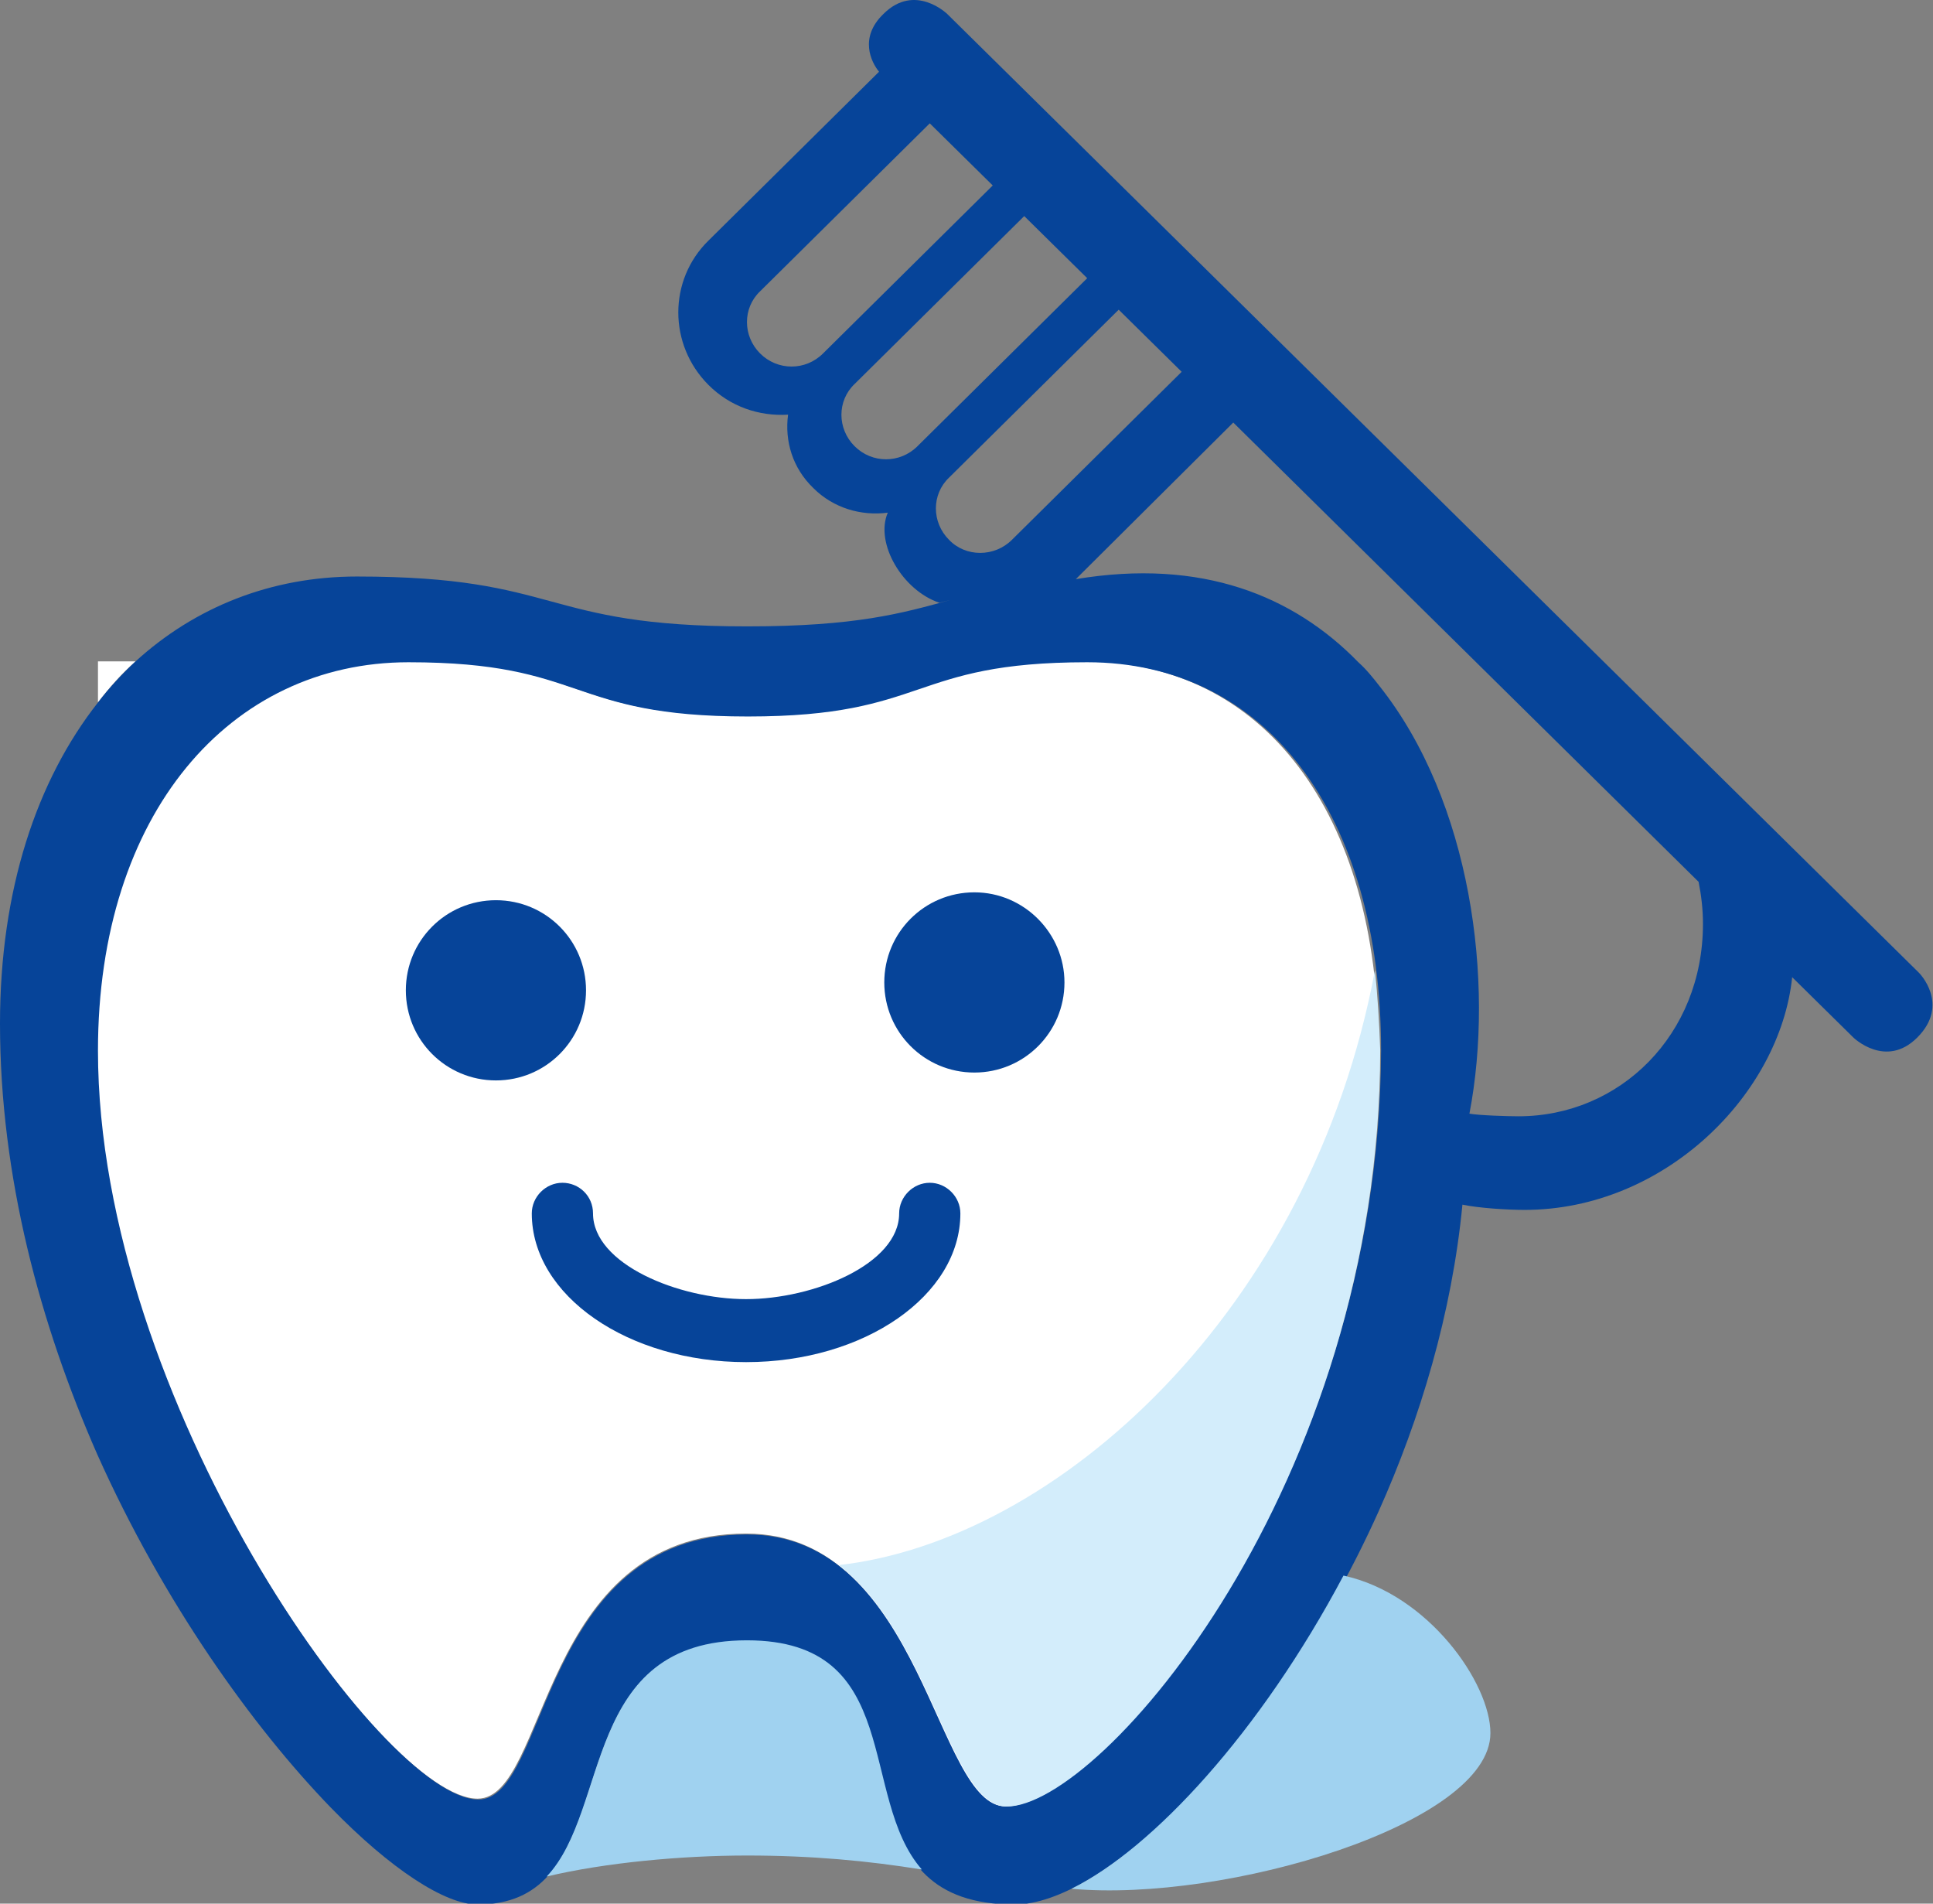
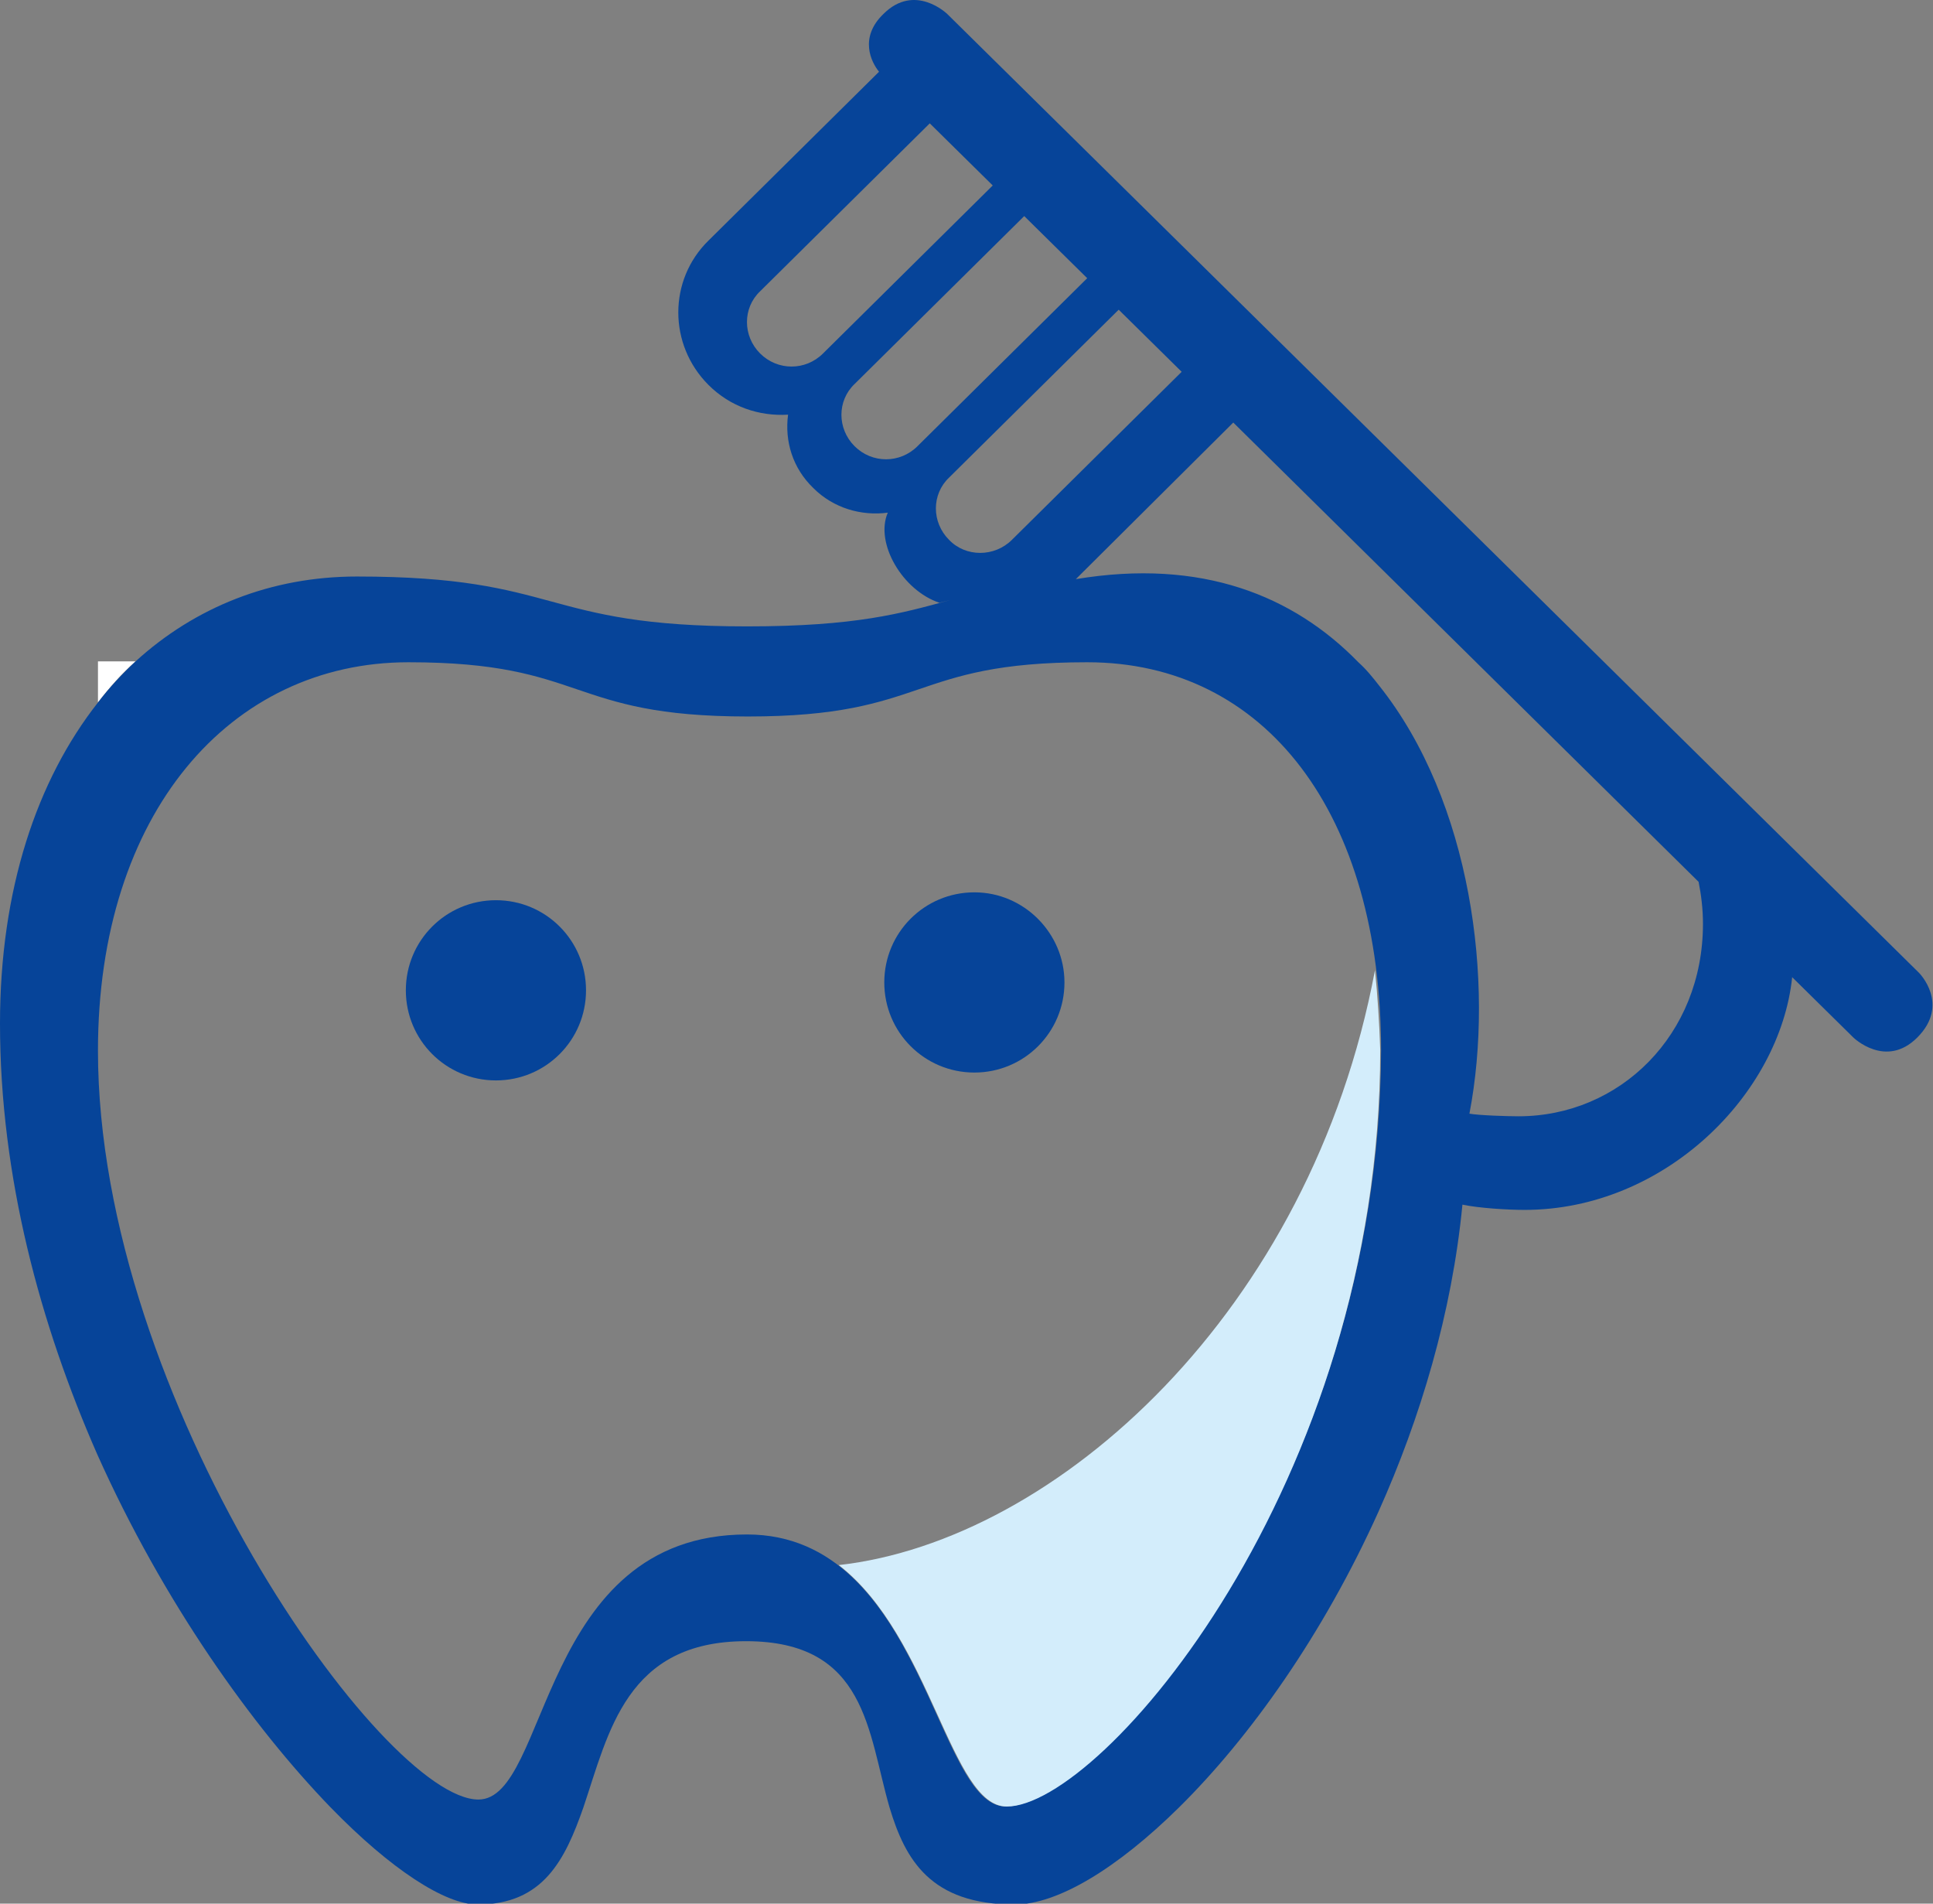
<svg xmlns="http://www.w3.org/2000/svg" version="1.1" id="_レイヤー_2" x="0px" y="0px" viewBox="0 0 221 217.6" style="enable-background:new 0 0 221 217.6;" xml:space="preserve">
  <rect x="0" y="0" width="221" height="217.6" fill="#808080" stroke="none" />
  <style type="text/css">
	.st0{fill:none;}
	.st1{fill:#FFFFFF;}
	.st2{fill:#064499;}
	.st3{fill:#A0D2F0;}
	.st4{fill:#D3EDFB;}
</style>
  <path class="st0" d="M106.3,14.1L86.9,33.3c-2,2-2,5.1,0,7.1c2,2,5.2,2,7.2,0l19.4-19.2L106.3,14.1z" />
  <path class="st0" d="M157.7,78.3c10.5,13.2,13.1,33.9,10.3,48.9c1.1,0.2,4.4,0.3,5.6,0.3c11.6,0,21.1-9.3,21.1-22  c0-1.6-0.2-3.2-0.5-4.8L141,48.3l-17.9,17.7c14.4-2.4,24.9,1.9,32.3,9.5h2.4V78.3z" />
  <path class="st0" d="M117.1,24.8L97.7,43.9c-2,2-2,5.2,0,7.1c2,2,5.2,2,7.2,0l19.4-19.2L117.1,24.8z" />
  <path class="st0" d="M108.5,54.6c-2,2-2,5.2,0,7.1c2,2,5.2,2,7.2,0l19.4-19.2l-7.2-7.1L108.5,54.6z" />
  <path class="st1" d="M15.5,75.6h-4.3v4.7C12.5,78.6,13.9,77,15.5,75.6z" />
  <polygon class="st2" points="173.6,127.6 173.6,127.6 173.6,127.6 " />
  <polygon class="st2" points="219.4,111.2 219.4,111.2 219.4,111.2 " />
  <g>
-     <path class="st1" d="M11.1,120c0,39.8,32.6,85.6,43.5,85.6c8.1,0,7-30.3,30.7-30.3c20.2,0,21.5,31.2,29.6,31.2v0   c10.8,0,42.7-36.9,42.7-86.5c0-27.1-13.2-44.4-33.6-44.4s-18.1,6.2-38.8,6.2S67,75.6,46.6,75.6C26.2,75.6,11.1,92.9,11.1,120z" />
    <g>
      <g>
        <path class="st2" d="M219.4,111.2L108.3,1.6c0,0-3.7-3.6-7.3,0c-2.8,2.7-1.4,5.5-0.5,6.6L81,27.5c-4.6,4.5-4.6,11.9,0,16.5     c2.5,2.5,5.8,3.6,9.1,3.4c-0.4,3,0.5,6.1,2.9,8.4c2.3,2.3,5.5,3.2,8.5,2.8c-1.5,3.5,1.7,8.9,5.9,10.3c0.4-0.1,0.8-0.2,1.2-0.3     c-5.5,1.5-10.7,3-23.2,3c-23.7,0-21.1-5.7-44.6-5.7c-9.8,0-18.5,3.5-25.3,9.7c-1.5,1.4-3,3-4.3,4.7C4.2,89.2,0,101.7,0,117     c0,17.5,4.6,34.4,11.1,49.2c7.6,17,17.8,31.2,26.7,40.4c6.9,7.1,13.1,11.1,16.8,11.1c7.5,0,10-5.1,12.1-11.1     c2.9-8.6,4.9-19,18.6-19c13.8,0,13.9,10.4,16.4,19c1.8,6,4.7,11.1,14.3,11.1c4.9,0,11.7-4.1,18.8-11.1c8.1-8,16.5-19.8,22.8-33.8     c4.8-10.7,8.4-22.7,9.6-35.1c1.9,0.4,5.2,0.6,7.1,0.6c16,0,29.2-13.2,30.6-26.6l7,6.9c0,0,3.7,3.6,7.3,0     C223,114.8,219.4,111.2,219.4,111.2z M86.9,40.4c-2-2-2-5.2,0-7.1l19.4-19.2l7.2,7.1L94.1,40.4C92.1,42.4,88.9,42.4,86.9,40.4z      M97.7,51c-2-2-2-5.2,0-7.1l19.4-19.2l7.2,7.1L104.9,51C102.9,53,99.7,53,97.7,51z M108.5,61.7c-2-2-2-5.2,0-7.1l19.4-19.2     l7.2,7.1l-19.4,19.2C113.7,63.7,110.4,63.7,108.5,61.7z M115,206.5L115,206.5c-8.1,0-9.4-31.1-29.6-31.1     c-23.8,0-22.6,30.3-30.7,30.3c-10.9,0-43.5-45.8-43.5-85.6c0-27.1,15.1-44.4,35.5-44.4c20.4,0,18.1,6.2,38.8,6.2     s18.4-6.2,38.8-6.2s33.6,17.3,33.6,44.4C157.7,169.6,125.8,206.5,115,206.5z M173.6,127.6C173.6,127.6,173.6,127.6,173.6,127.6     L173.6,127.6C173.6,127.6,173.6,127.6,173.6,127.6c-1.2,0-4.5-0.1-5.6-0.3c2.9-15.1,0.2-35.7-10.3-48.9c-0.7-0.9-1.5-1.9-2.4-2.7     c-7.4-7.6-17.9-11.9-32.3-9.5L141,48.3l53.2,52.5c0.3,1.5,0.5,3.1,0.5,4.8C194.7,118.3,185.2,127.6,173.6,127.6z" />
        <path class="st2" d="M67,113.2c0-5.7-4.6-10.3-10.3-10.3s-10.3,4.6-10.3,10.3s4.6,10.3,10.3,10.3S67,118.9,67,113.2z" />
        <path class="st2" d="M111.4,102c-5.7,0-10.3,4.6-10.3,10.3c0,5.7,4.6,10.3,10.3,10.3c5.7,0,10.3-4.6,10.3-10.3     C121.7,106.7,117.1,102,111.4,102z" />
-         <path class="st2" d="M106.3,135.2c-1.9,0-3.5,1.6-3.5,3.5c0,5.8-9.8,9.8-17.5,9.8c-7.7,0-17.5-4-17.5-9.8c0-2-1.6-3.5-3.5-3.5     s-3.5,1.6-3.5,3.5c0,9.4,11,17,24.5,17s24.5-7.6,24.5-17C109.8,136.8,108.2,135.2,106.3,135.2z" />
      </g>
      <g>
-         <path class="st3" d="M153.6,180.1c-9.5,17.9-21.8,31.2-31.1,35.8c17.6,1.6,47.9-7.4,47.9-17.8     C170.4,192.4,163.3,182.2,153.6,180.1z" />
-         <path class="st3" d="M85.4,187.5c-18.8,0-15.6,19.3-22.9,27c6.7-1.6,15.5-2.4,22.9-2.4s13.8,0.6,20,1.6     C98.1,205.4,103.4,187.5,85.4,187.5L85.4,187.5z" />
        <path class="st4" d="M157.2,110.9c-7.3,39-36.4,65.2-61.3,68c10.6,8.2,12.8,27.6,19.2,27.6c10.8,0,42.7-36.9,42.7-86.5     C157.7,116.9,157.5,113.8,157.2,110.9L157.2,110.9z" />
      </g>
    </g>
  </g>
</svg>